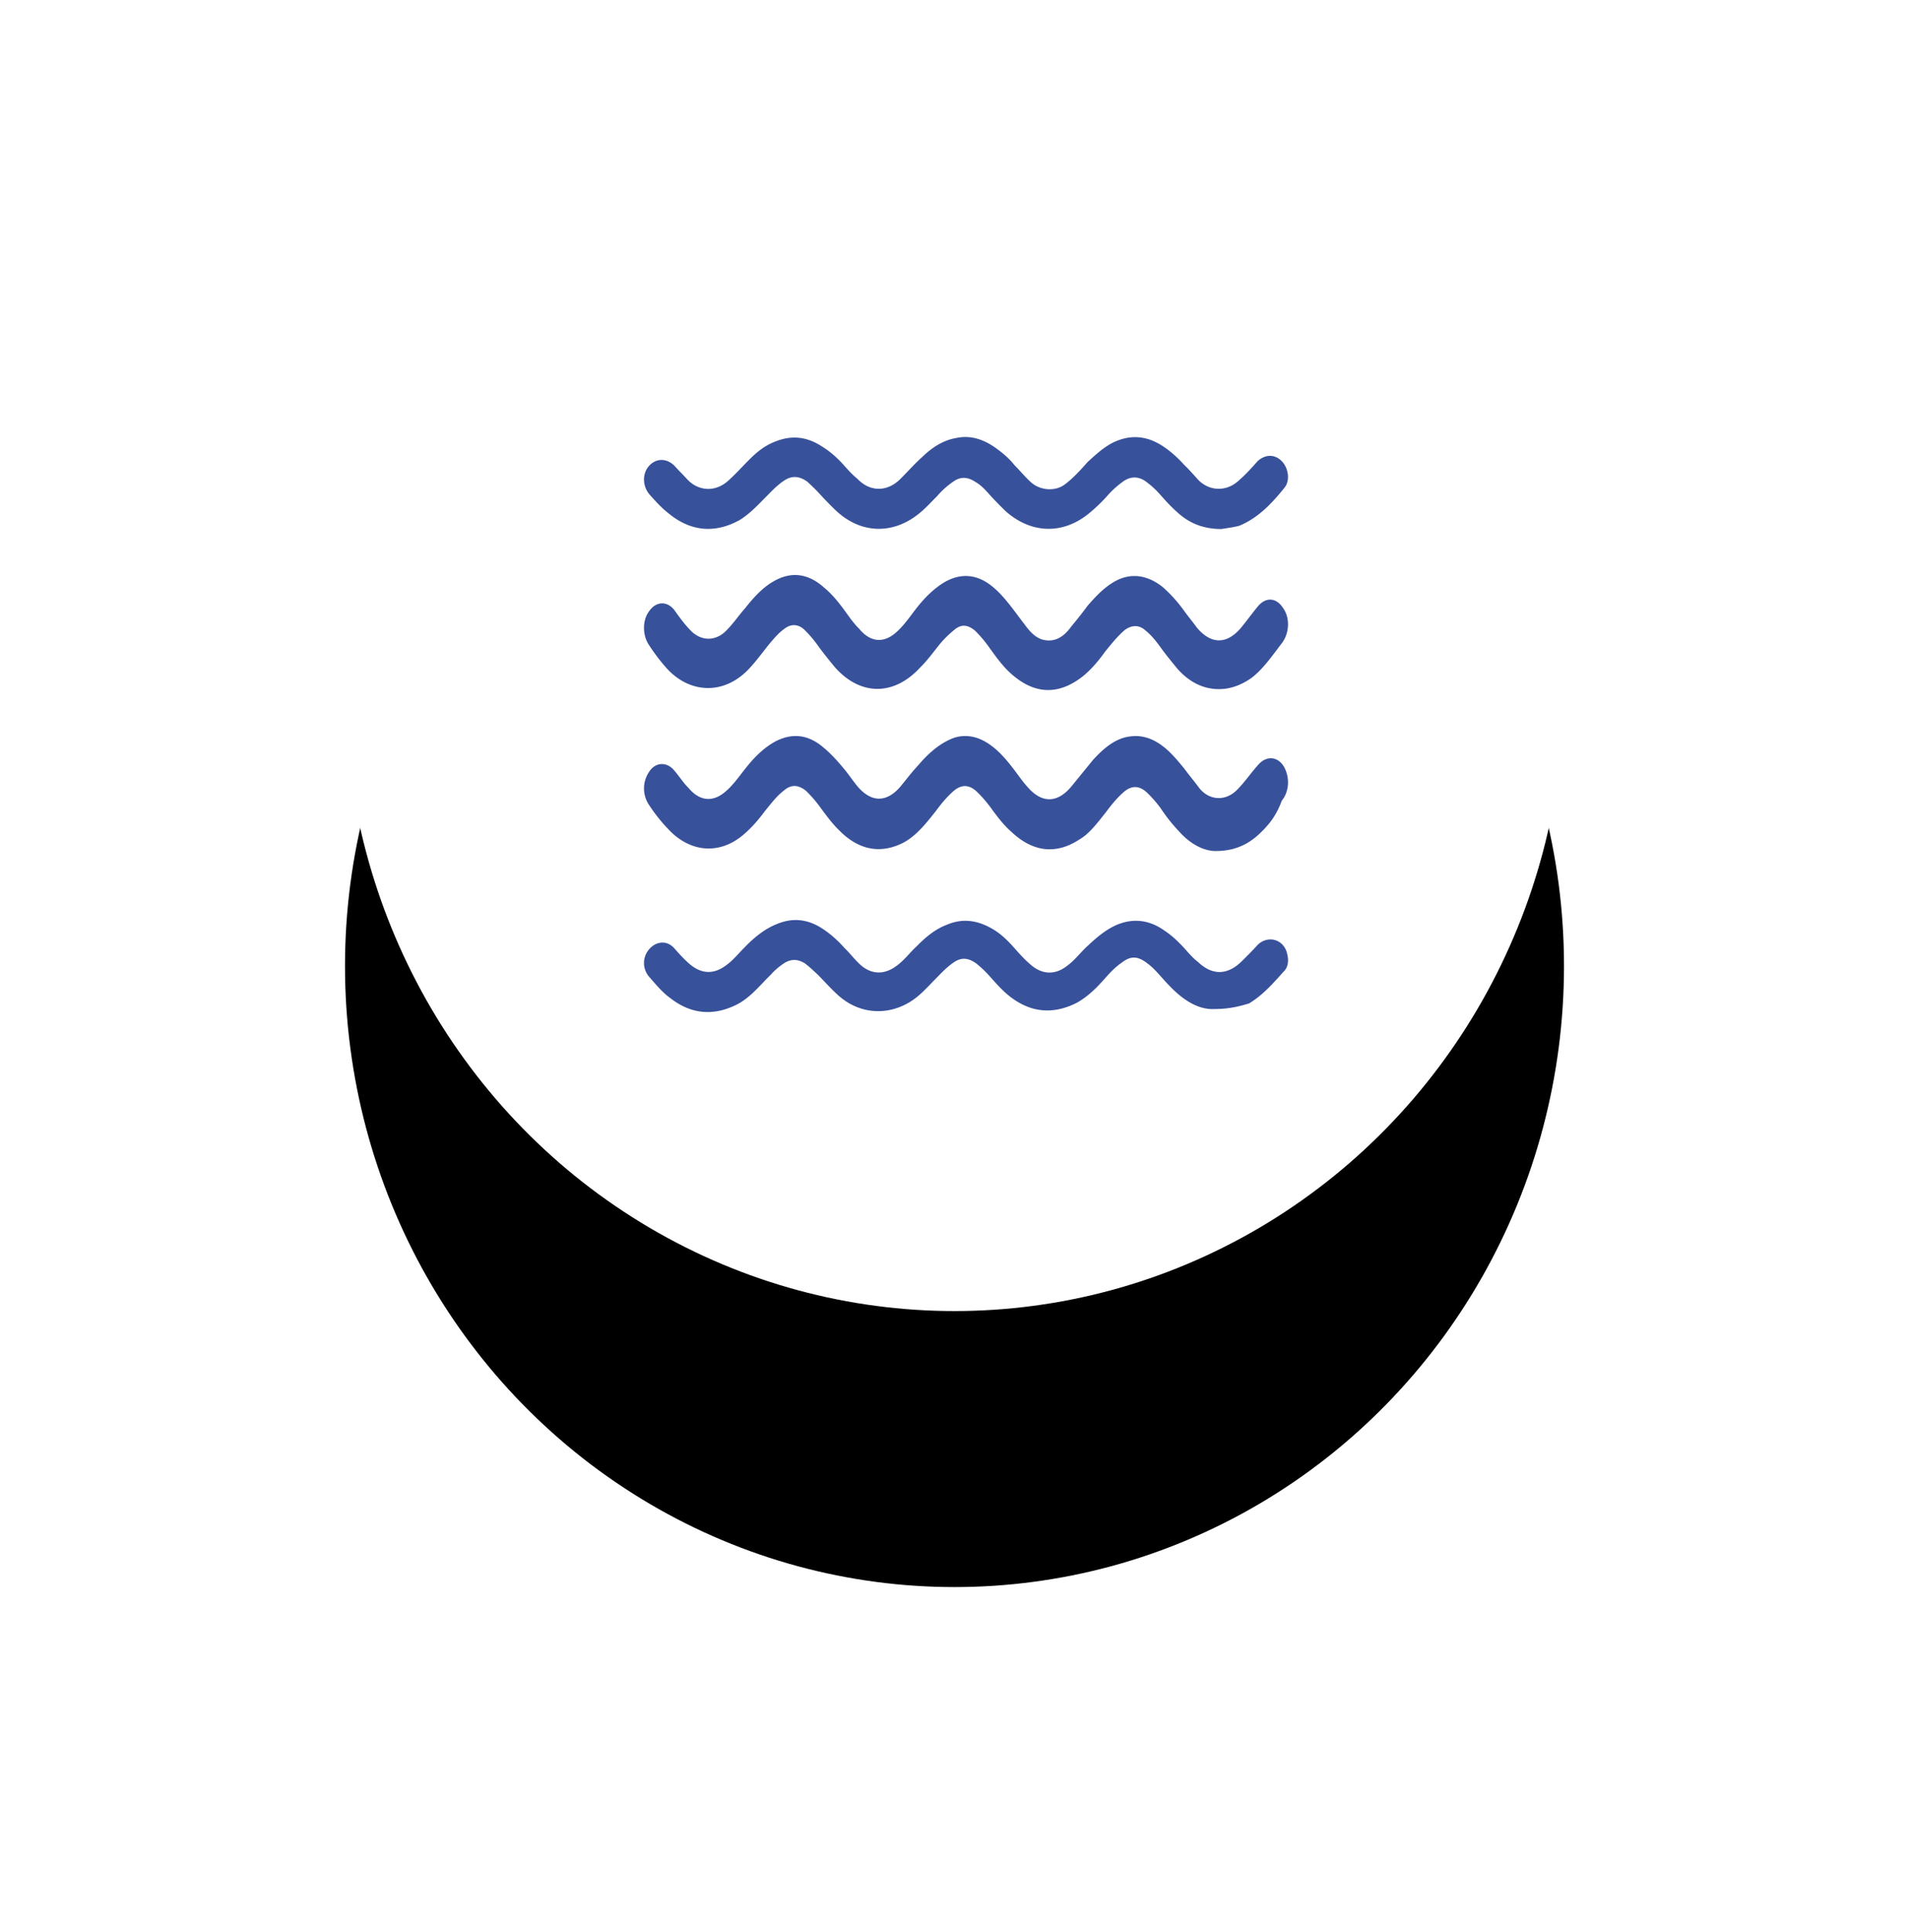
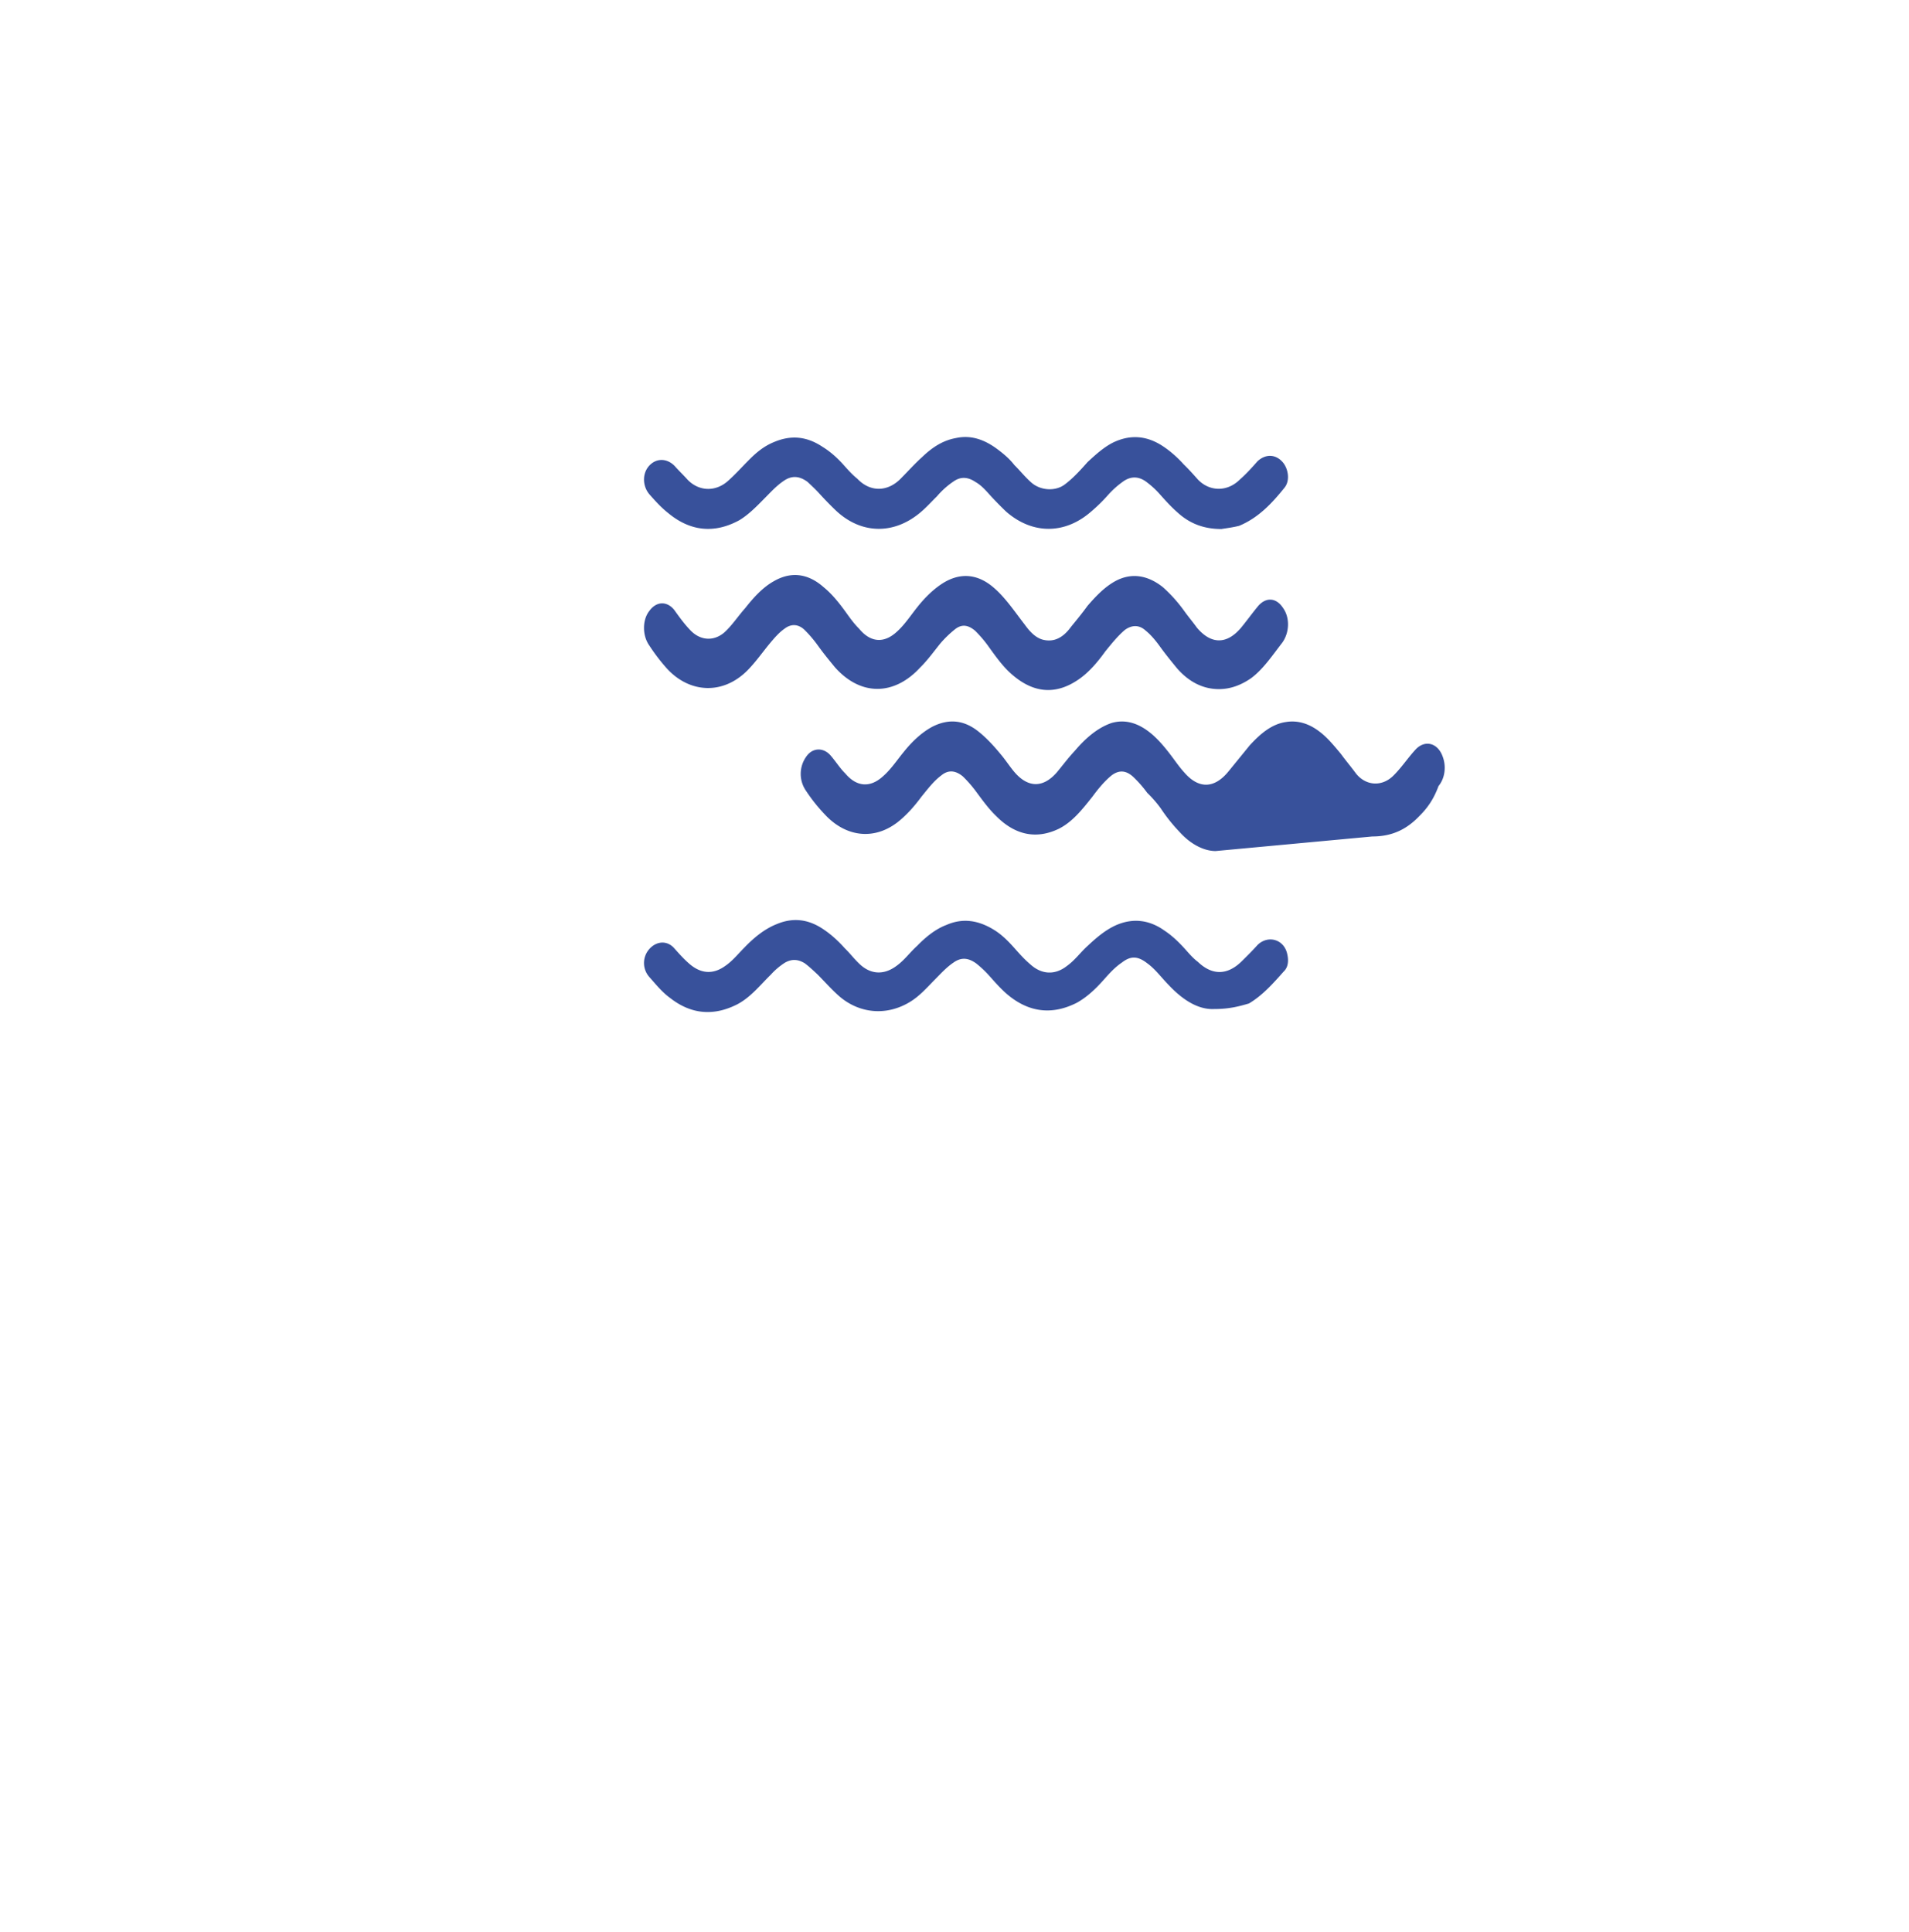
<svg xmlns="http://www.w3.org/2000/svg" xmlns:xlink="http://www.w3.org/1999/xlink" width="83" height="84">
  <defs>
-     <ellipse id="b" cx="26.5" cy="27" rx="26.5" ry="27" />
    <filter id="a" width="207.5%" height="205.6%" x="-53.8%" y="-30.6%" filterUnits="objectBoundingBox">
      <feOffset dy="12" in="SourceAlpha" result="shadowOffsetOuter1" />
      <feGaussianBlur in="shadowOffsetOuter1" result="shadowBlurOuter1" stdDeviation="7.5" />
      <feColorMatrix in="shadowBlurOuter1" values="0 0 0 0 0 0 0 0 0 0 0 0 0 0 0 0 0 0 0.1 0" />
    </filter>
  </defs>
  <g fill="none" fill-rule="evenodd" transform="translate(15 3)">
    <use fill="#000" filter="url(#a)" xlink:href="#b" />
    <use fill="#FFF" xlink:href="#b" />
-     <path d="M38.104 20c-.773 0-1.391-.243-1.917-.729-.278-.243-.525-.52-.773-.798a3.659 3.659 0 00-.525-.486c-.34-.278-.711-.313-1.082-.035a3.854 3.854 0 00-.65.59 7.045 7.045 0 01-.71.694c-1.144 1.007-2.566 1.007-3.71 0a15.089 15.089 0 01-.711-.729c-.186-.208-.371-.416-.619-.555-.309-.208-.618-.243-.927-.035a3.561 3.561 0 00-.742.66c-.247.243-.464.486-.711.694-1.144.972-2.566.972-3.679-.07a15.059 15.059 0 01-.71-.728c-.155-.174-.34-.347-.526-.521-.372-.278-.712-.278-1.052-.035-.309.209-.556.486-.834.764-.34.347-.68.694-1.082.937-1.082.59-2.133.486-3.092-.312-.309-.243-.556-.52-.803-.799-.31-.347-.34-.902-.031-1.25.309-.346.773-.346 1.113 0 .185.209.37.383.556.59.495.522 1.237.556 1.793.036.31-.278.587-.59.866-.868.34-.347.68-.625 1.113-.799.741-.312 1.421-.243 2.101.209.34.208.649.486.927.798.186.208.371.417.588.59.556.59 1.329.59 1.916-.035.31-.312.588-.624.897-.902.433-.417.896-.729 1.484-.833.649-.139 1.236.07 1.793.486.278.208.525.416.742.694.247.243.463.52.742.764.402.347 1.05.382 1.453.07.37-.279.68-.626.989-.973.34-.312.68-.625 1.082-.833.773-.382 1.515-.312 2.226.174.309.208.618.486.865.763.217.209.402.417.619.66.494.52 1.267.555 1.824 0 .278-.243.525-.52.772-.798.34-.313.773-.313 1.082.034.248.278.34.799.093 1.111-.556.694-1.144 1.32-1.978 1.666-.279.07-.557.104-.773.139zm-.252 14c-.465 0-1.053-.253-1.58-.844a7.305 7.305 0 01-.805-1.012 5.174 5.174 0 00-.588-.675c-.31-.295-.62-.337-.96-.084-.31.253-.588.59-.836.928-.372.464-.712.928-1.146 1.18-1.022.676-2.044.55-2.973-.337-.34-.295-.619-.675-.898-1.054a5.25 5.25 0 00-.588-.675c-.31-.295-.62-.338-.96-.084-.31.253-.588.59-.836.928-.434.548-.867 1.096-1.456 1.392-.96.464-1.889.295-2.725-.549-.31-.295-.588-.675-.867-1.054a5.33 5.33 0 00-.588-.675c-.31-.253-.62-.296-.93-.042-.34.253-.588.59-.866.928-.31.421-.65.801-1.022 1.096-1.022.802-2.26.675-3.19-.337a7.242 7.242 0 01-.805-1.013 1.288 1.288 0 010-1.476c.279-.422.774-.422 1.084-.042.217.253.402.548.62.76.495.59 1.083.632 1.64.126.341-.296.62-.717.898-1.055.372-.464.775-.843 1.24-1.097.742-.38 1.424-.295 2.074.254.31.253.62.59.898.928.217.253.403.548.62.801.588.675 1.238.675 1.826 0 .248-.295.496-.633.775-.928.464-.548.99-1.012 1.61-1.223.588-.169 1.146 0 1.672.422.372.295.712.717 1.022 1.138.155.211.31.422.465.591.619.717 1.3.717 1.92-.042l.929-1.14c.464-.505.96-.927 1.579-1.012.526-.084 1.022.085 1.455.422.341.253.65.633.93.97.216.296.433.549.65.844.433.549 1.145.59 1.641.085.34-.338.62-.76.929-1.097.403-.464.99-.338 1.208.295.155.422.093.928-.186 1.266-.217.59-.496.97-.836 1.307-.527.549-1.146.886-2.044.886zM38 26.961c-.68 0-1.298-.302-1.824-.904-.247-.302-.494-.603-.742-.947-.185-.258-.402-.517-.618-.689-.279-.258-.588-.258-.897-.043-.31.258-.587.603-.866.947-.34.473-.71.904-1.144 1.205-1.051.732-2.072.603-3.061-.344-.31-.301-.588-.689-.866-1.076a5.237 5.237 0 00-.587-.689c-.31-.258-.588-.301-.897-.043a4.693 4.693 0 00-.619.603c-.278.344-.556.731-.865 1.033-1.144 1.248-2.598 1.248-3.71 0-.248-.302-.496-.603-.743-.947a5.32 5.32 0 00-.588-.689c-.278-.258-.587-.258-.865-.043-.248.172-.464.43-.68.689-.279.344-.526.688-.805.99-1.113 1.248-2.69 1.162-3.71-.043a8.213 8.213 0 01-.68-.904c-.31-.43-.31-1.12 0-1.507.309-.43.773-.43 1.082-.043.216.302.433.603.68.861.433.474 1.02.517 1.484.13.34-.302.619-.732.928-1.077.371-.473.773-.904 1.237-1.162.742-.43 1.484-.344 2.164.258.371.302.68.689.99 1.12.185.258.34.473.556.688.495.603 1.083.646 1.64.13.34-.302.618-.733.896-1.077.34-.43.742-.818 1.175-1.076.742-.43 1.484-.344 2.164.258.495.43.897 1.033 1.33 1.593.217.301.464.56.773.646.495.129.897-.087 1.237-.56.247-.301.495-.603.711-.904.371-.43.742-.818 1.206-1.076.711-.387 1.423-.258 2.072.258.34.302.65.646.928 1.033.185.259.37.474.556.732.619.732 1.299.732 1.917 0 .248-.301.464-.603.711-.904.34-.43.804-.43 1.114.043.309.43.278 1.076-.031 1.507-.433.56-.835 1.162-1.36 1.55-.434.3-.898.473-1.392.473zm-.21 13.908c-.71.035-1.39-.418-1.977-1.044-.309-.313-.587-.696-.927-.94-.401-.313-.71-.348-1.112-.034-.309.208-.556.487-.803.765-.34.383-.71.731-1.143.975-1.02.522-2.008.452-2.934-.279-.31-.243-.587-.557-.865-.87a4.68 4.68 0 00-.587-.557c-.34-.243-.649-.278-.989-.034-.309.208-.556.487-.834.765-.34.348-.648.696-1.05.94-1.02.626-2.224.522-3.12-.279-.309-.278-.587-.591-.896-.904-.185-.174-.37-.348-.556-.488-.278-.174-.556-.208-.865-.034a2.976 2.976 0 00-.617.522c-.464.452-.865.974-1.452 1.287-1.02.522-2.008.453-2.935-.278-.34-.244-.618-.592-.896-.905a.916.916 0 010-1.218c.31-.348.773-.383 1.081-.035.217.244.433.487.68.696.494.418 1.02.453 1.545.07.308-.209.556-.522.834-.8.401-.418.865-.801 1.39-1.01.741-.313 1.42-.209 2.07.244.308.208.617.487.895.8.216.209.402.453.618.661.494.488 1.081.522 1.637.105.34-.244.587-.592.896-.87.37-.383.803-.731 1.266-.905.71-.313 1.39-.209 2.07.209.34.208.618.487.896.8.216.244.432.487.68.696.494.453 1.08.487 1.606.07.34-.244.587-.592.896-.87.37-.348.741-.662 1.173-.87.742-.348 1.483-.279 2.163.208.37.244.68.557.957.87.155.175.31.349.495.488.617.591 1.266.591 1.884 0 .247-.244.494-.487.71-.731.464-.453 1.174-.244 1.298.418.062.278.03.556-.155.73-.463.522-.926 1.044-1.513 1.393-.464.139-.896.243-1.514.243z" fill="#38519B" fill-rule="nonzero" />
+     <path d="M38.104 20c-.773 0-1.391-.243-1.917-.729-.278-.243-.525-.52-.773-.798a3.659 3.659 0 00-.525-.486c-.34-.278-.711-.313-1.082-.035a3.854 3.854 0 00-.65.59 7.045 7.045 0 01-.71.694c-1.144 1.007-2.566 1.007-3.71 0a15.089 15.089 0 01-.711-.729c-.186-.208-.371-.416-.619-.555-.309-.208-.618-.243-.927-.035a3.561 3.561 0 00-.742.66c-.247.243-.464.486-.711.694-1.144.972-2.566.972-3.679-.07a15.059 15.059 0 01-.71-.728c-.155-.174-.34-.347-.526-.521-.372-.278-.712-.278-1.052-.035-.309.209-.556.486-.834.764-.34.347-.68.694-1.082.937-1.082.59-2.133.486-3.092-.312-.309-.243-.556-.52-.803-.799-.31-.347-.34-.902-.031-1.25.309-.346.773-.346 1.113 0 .185.209.37.383.556.59.495.522 1.237.556 1.793.036.31-.278.587-.59.866-.868.34-.347.68-.625 1.113-.799.741-.312 1.421-.243 2.101.209.34.208.649.486.927.798.186.208.371.417.588.59.556.59 1.329.59 1.916-.035.31-.312.588-.624.897-.902.433-.417.896-.729 1.484-.833.649-.139 1.236.07 1.793.486.278.208.525.416.742.694.247.243.463.52.742.764.402.347 1.05.382 1.453.07.37-.279.68-.626.989-.973.34-.312.68-.625 1.082-.833.773-.382 1.515-.312 2.226.174.309.208.618.486.865.763.217.209.402.417.619.66.494.52 1.267.555 1.824 0 .278-.243.525-.52.772-.798.34-.313.773-.313 1.082.034.248.278.34.799.093 1.111-.556.694-1.144 1.32-1.978 1.666-.279.07-.557.104-.773.139zm-.252 14c-.465 0-1.053-.253-1.58-.844a7.305 7.305 0 01-.805-1.012 5.174 5.174 0 00-.588-.675a5.25 5.25 0 00-.588-.675c-.31-.295-.62-.338-.96-.084-.31.253-.588.59-.836.928-.434.548-.867 1.096-1.456 1.392-.96.464-1.889.295-2.725-.549-.31-.295-.588-.675-.867-1.054a5.33 5.33 0 00-.588-.675c-.31-.253-.62-.296-.93-.042-.34.253-.588.59-.866.928-.31.421-.65.801-1.022 1.096-1.022.802-2.26.675-3.19-.337a7.242 7.242 0 01-.805-1.013 1.288 1.288 0 010-1.476c.279-.422.774-.422 1.084-.042.217.253.402.548.62.76.495.59 1.083.632 1.64.126.341-.296.62-.717.898-1.055.372-.464.775-.843 1.24-1.097.742-.38 1.424-.295 2.074.254.31.253.62.59.898.928.217.253.403.548.62.801.588.675 1.238.675 1.826 0 .248-.295.496-.633.775-.928.464-.548.99-1.012 1.61-1.223.588-.169 1.146 0 1.672.422.372.295.712.717 1.022 1.138.155.211.31.422.465.591.619.717 1.3.717 1.92-.042l.929-1.14c.464-.505.96-.927 1.579-1.012.526-.084 1.022.085 1.455.422.341.253.65.633.93.97.216.296.433.549.65.844.433.549 1.145.59 1.641.085.34-.338.62-.76.929-1.097.403-.464.99-.338 1.208.295.155.422.093.928-.186 1.266-.217.59-.496.97-.836 1.307-.527.549-1.146.886-2.044.886zM38 26.961c-.68 0-1.298-.302-1.824-.904-.247-.302-.494-.603-.742-.947-.185-.258-.402-.517-.618-.689-.279-.258-.588-.258-.897-.043-.31.258-.587.603-.866.947-.34.473-.71.904-1.144 1.205-1.051.732-2.072.603-3.061-.344-.31-.301-.588-.689-.866-1.076a5.237 5.237 0 00-.587-.689c-.31-.258-.588-.301-.897-.043a4.693 4.693 0 00-.619.603c-.278.344-.556.731-.865 1.033-1.144 1.248-2.598 1.248-3.71 0-.248-.302-.496-.603-.743-.947a5.32 5.32 0 00-.588-.689c-.278-.258-.587-.258-.865-.043-.248.172-.464.43-.68.689-.279.344-.526.688-.805.99-1.113 1.248-2.69 1.162-3.71-.043a8.213 8.213 0 01-.68-.904c-.31-.43-.31-1.12 0-1.507.309-.43.773-.43 1.082-.043.216.302.433.603.68.861.433.474 1.02.517 1.484.13.34-.302.619-.732.928-1.077.371-.473.773-.904 1.237-1.162.742-.43 1.484-.344 2.164.258.371.302.68.689.99 1.12.185.258.34.473.556.688.495.603 1.083.646 1.64.13.34-.302.618-.733.896-1.077.34-.43.742-.818 1.175-1.076.742-.43 1.484-.344 2.164.258.495.43.897 1.033 1.33 1.593.217.301.464.56.773.646.495.129.897-.087 1.237-.56.247-.301.495-.603.711-.904.371-.43.742-.818 1.206-1.076.711-.387 1.423-.258 2.072.258.34.302.65.646.928 1.033.185.259.37.474.556.732.619.732 1.299.732 1.917 0 .248-.301.464-.603.711-.904.34-.43.804-.43 1.114.043.309.43.278 1.076-.031 1.507-.433.56-.835 1.162-1.36 1.55-.434.3-.898.473-1.392.473zm-.21 13.908c-.71.035-1.39-.418-1.977-1.044-.309-.313-.587-.696-.927-.94-.401-.313-.71-.348-1.112-.034-.309.208-.556.487-.803.765-.34.383-.71.731-1.143.975-1.02.522-2.008.452-2.934-.279-.31-.243-.587-.557-.865-.87a4.68 4.68 0 00-.587-.557c-.34-.243-.649-.278-.989-.034-.309.208-.556.487-.834.765-.34.348-.648.696-1.05.94-1.02.626-2.224.522-3.12-.279-.309-.278-.587-.591-.896-.904-.185-.174-.37-.348-.556-.488-.278-.174-.556-.208-.865-.034a2.976 2.976 0 00-.617.522c-.464.452-.865.974-1.452 1.287-1.02.522-2.008.453-2.935-.278-.34-.244-.618-.592-.896-.905a.916.916 0 010-1.218c.31-.348.773-.383 1.081-.035.217.244.433.487.68.696.494.418 1.02.453 1.545.07.308-.209.556-.522.834-.8.401-.418.865-.801 1.39-1.01.741-.313 1.42-.209 2.07.244.308.208.617.487.895.8.216.209.402.453.618.661.494.488 1.081.522 1.637.105.34-.244.587-.592.896-.87.37-.383.803-.731 1.266-.905.71-.313 1.39-.209 2.07.209.34.208.618.487.896.8.216.244.432.487.68.696.494.453 1.08.487 1.606.07.34-.244.587-.592.896-.87.37-.348.741-.662 1.173-.87.742-.348 1.483-.279 2.163.208.37.244.68.557.957.87.155.175.31.349.495.488.617.591 1.266.591 1.884 0 .247-.244.494-.487.71-.731.464-.453 1.174-.244 1.298.418.062.278.03.556-.155.73-.463.522-.926 1.044-1.513 1.393-.464.139-.896.243-1.514.243z" fill="#38519B" fill-rule="nonzero" />
  </g>
</svg>